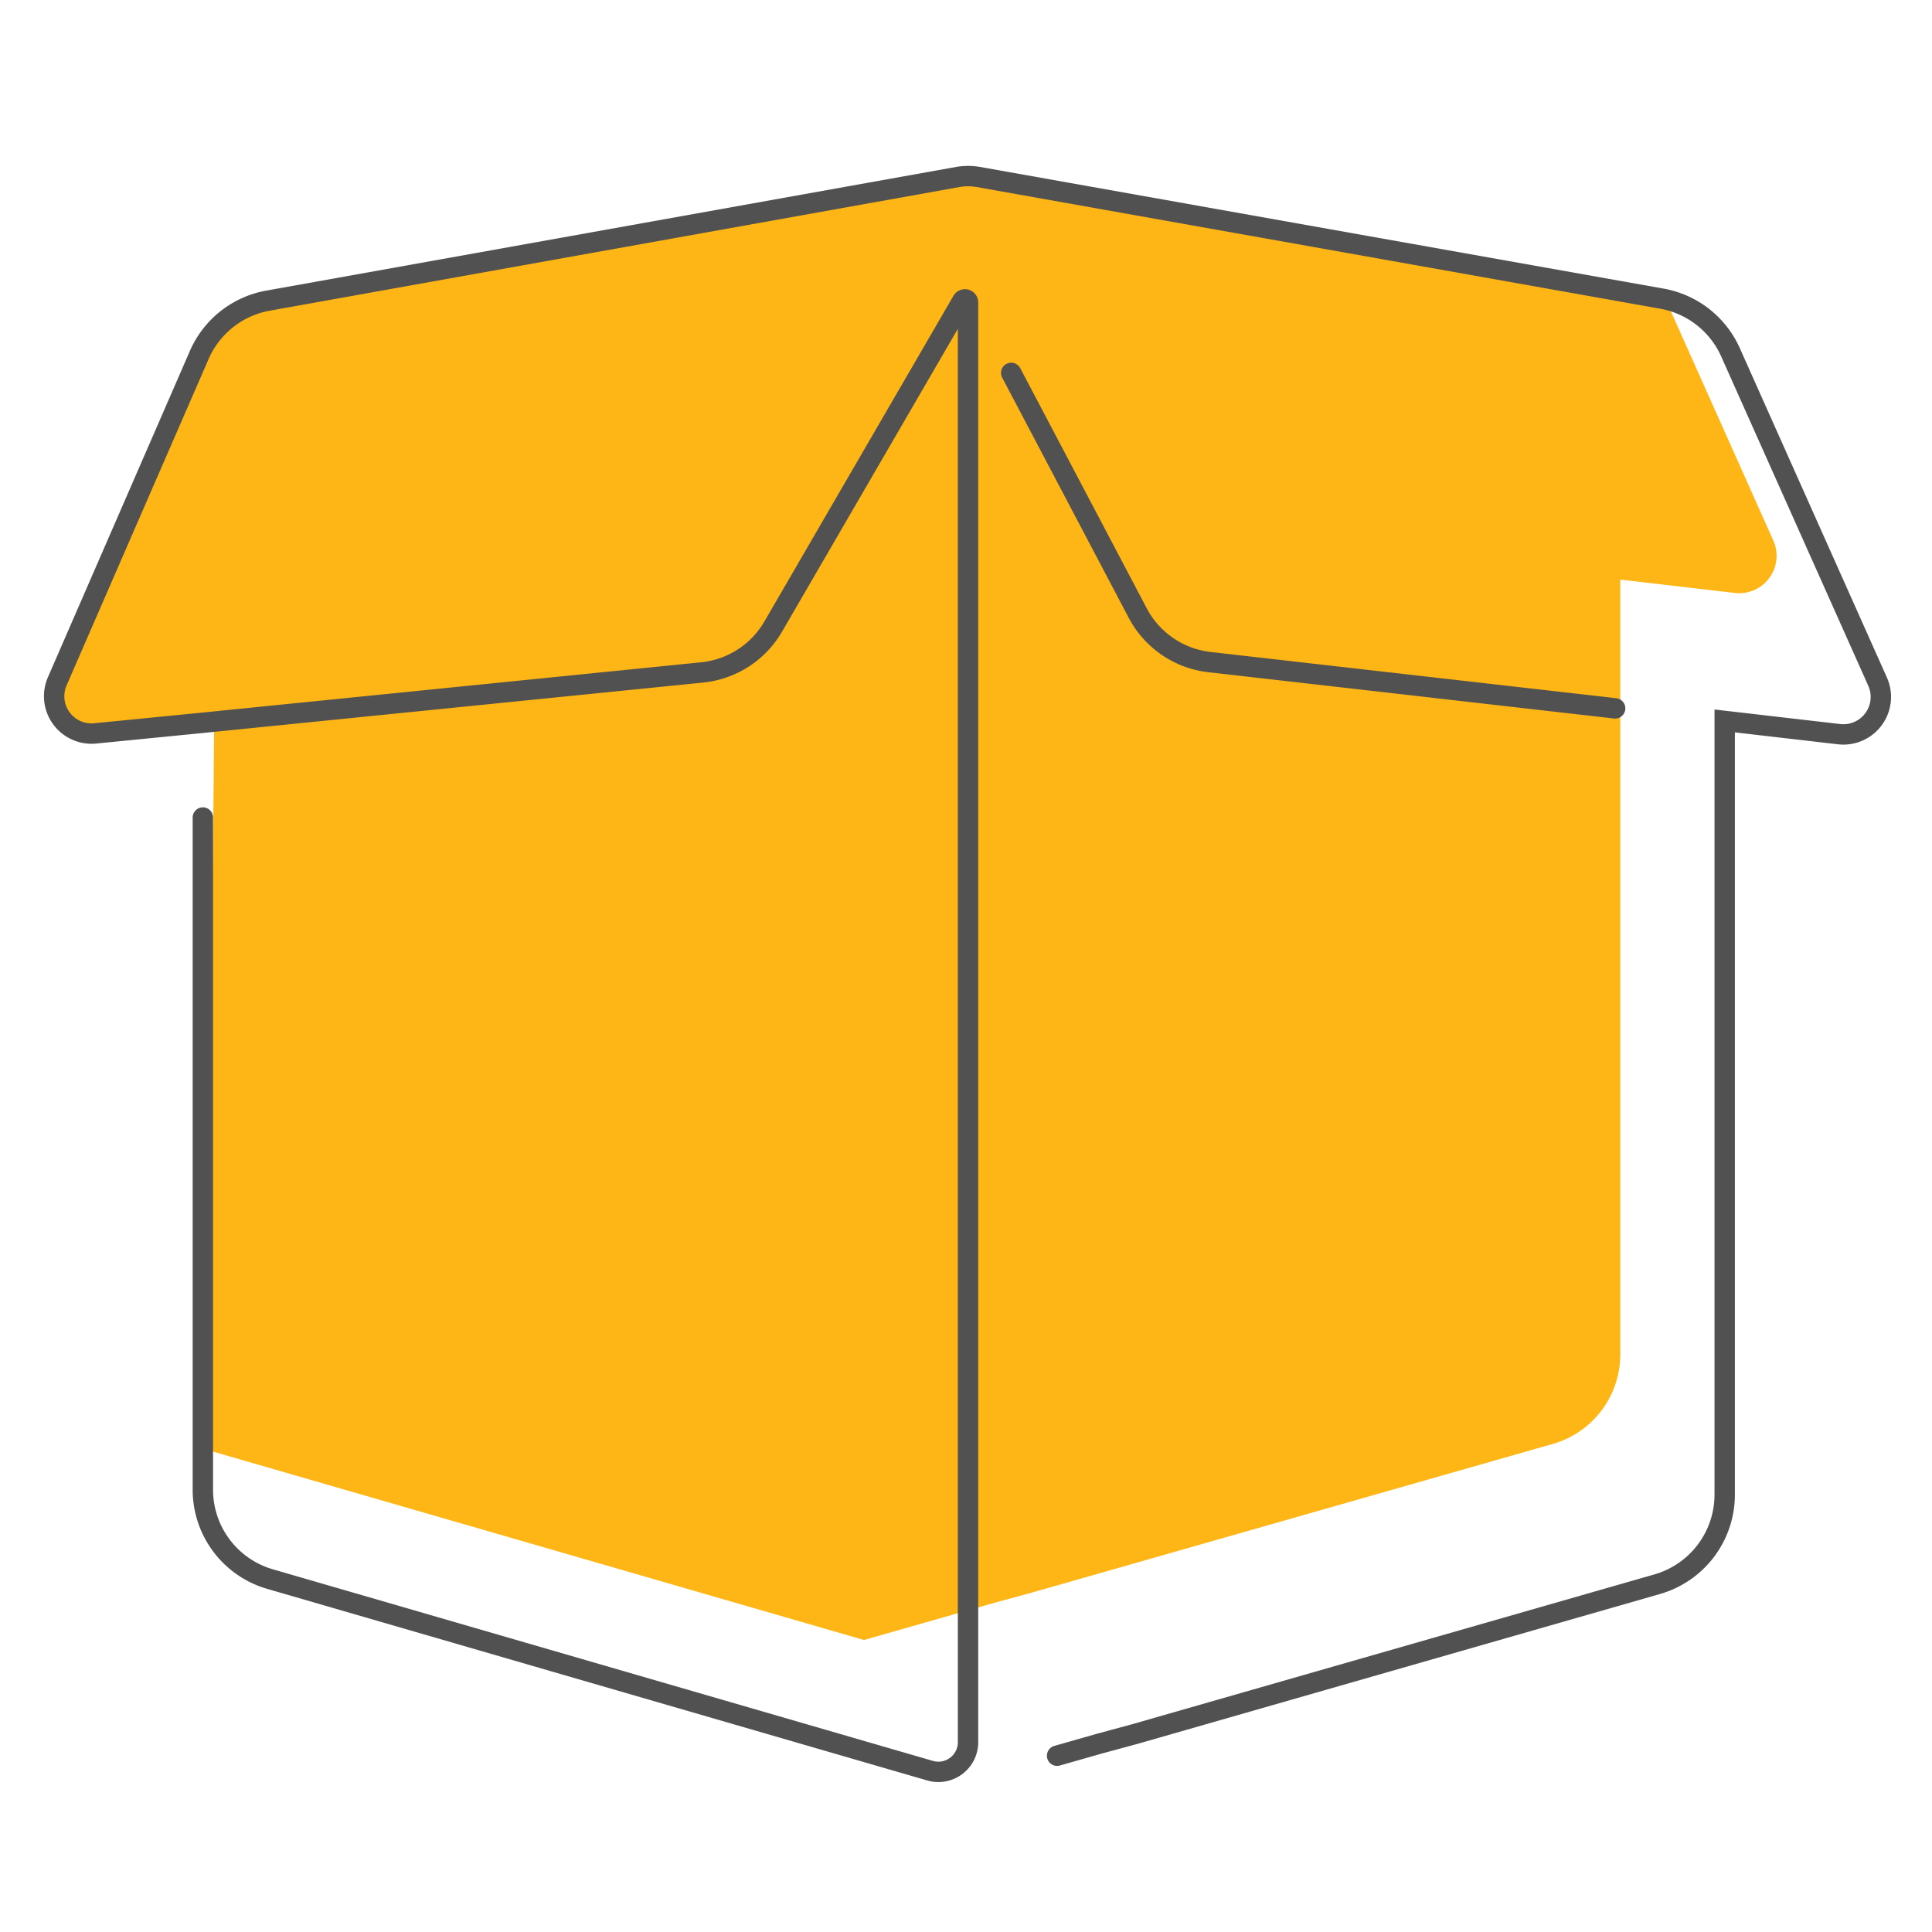
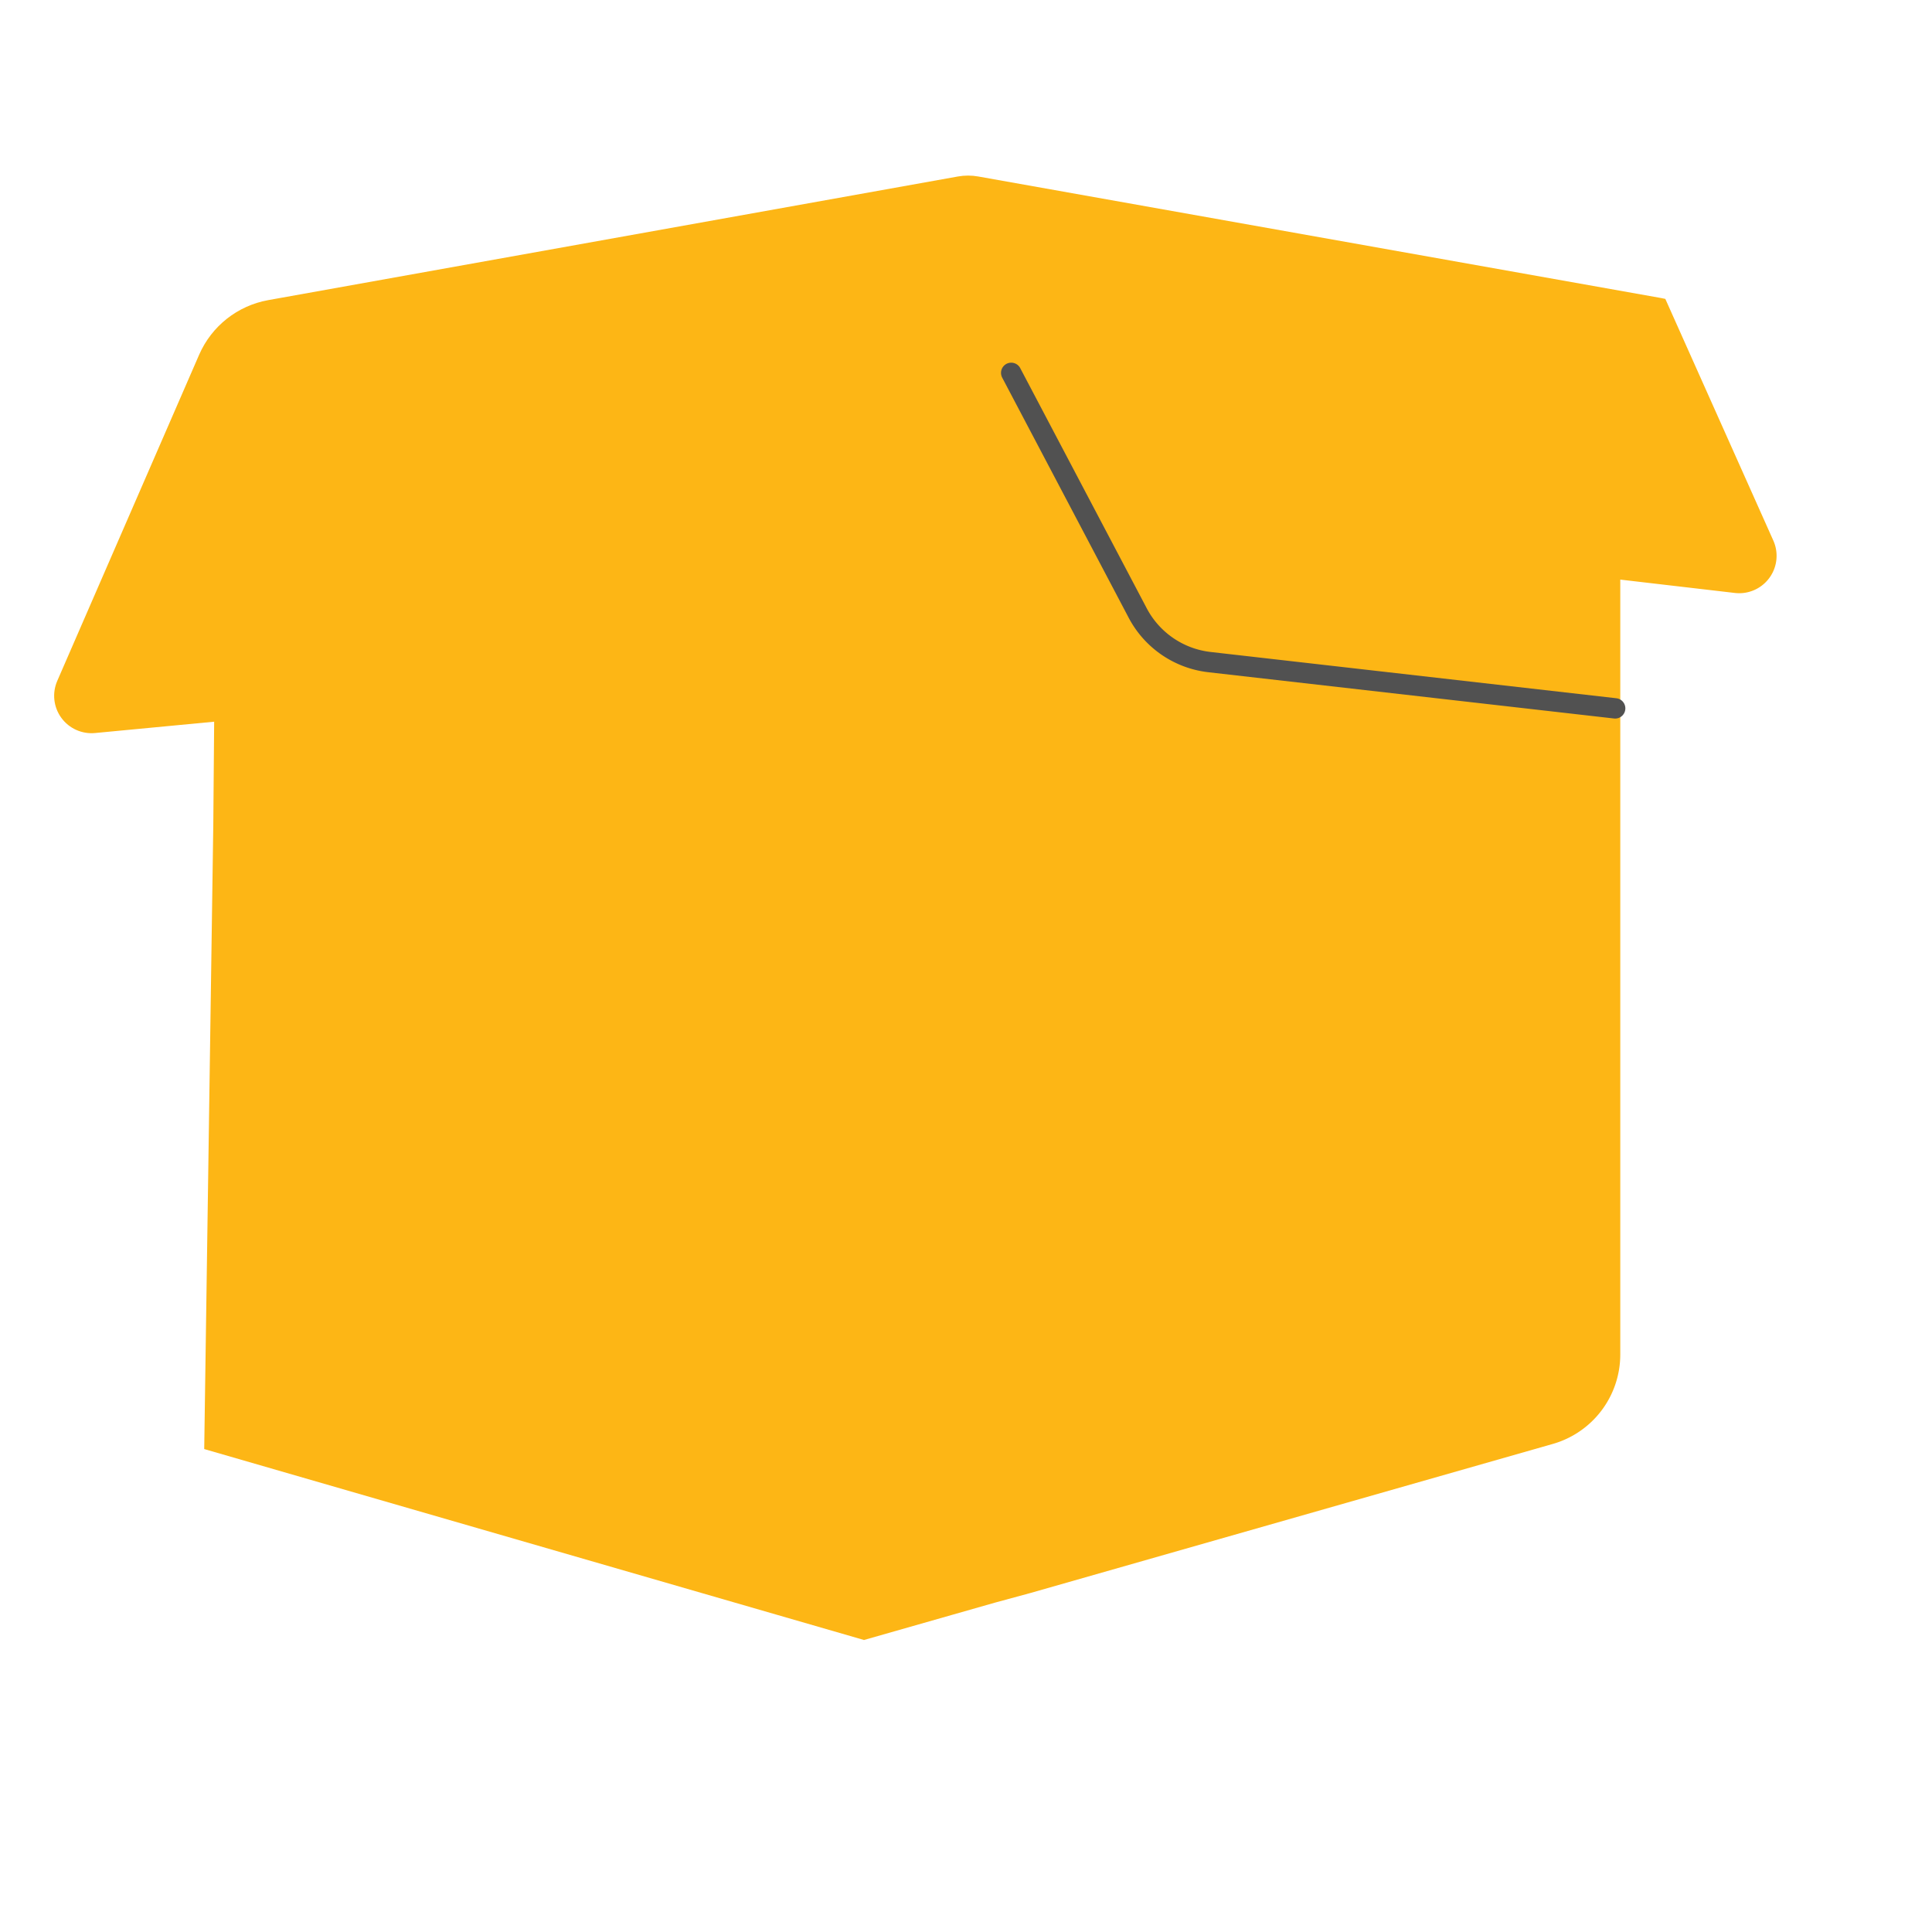
<svg xmlns="http://www.w3.org/2000/svg" id="a4eef8dd-1fd2-4948-bea6-2e6a6ccbdb95" data-name="Layer 1" viewBox="0 0 200 200">
  <defs>
    <style>.a2cc3d63-613d-43af-b775-fe1e00738edd,.fb06812a-8f75-40c8-9f64-92652cacf535{fill:none;}.b4f2606a-e8f9-49ae-87cd-e5f9f462ec45{clip-path:url(#e817a288-103e-46ff-b7d1-193021ed4ef7);}.beb74cba-cb38-4e47-ae47-1d88b4fb5d2e{fill:#fdb615;}.a2cc3d63-613d-43af-b775-fe1e00738edd{stroke:#515151;stroke-linecap:round;stroke-miterlimit:10;stroke-width:2.11px;}</style>
    <clipPath id="e817a288-103e-46ff-b7d1-193021ed4ef7">
      <path class="fb06812a-8f75-40c8-9f64-92652cacf535" d="M100.21,184.33l9.22-2.63,4.35-1.24,3.69-1.05L171.54,164a9.64,9.64,0,0,0,7-9.27V74.59L190.37,76a3.87,3.87,0,0,0,4-5.42L179.14,36.43A9.65,9.65,0,0,0,172,30.86L101.27,18.27a6,6,0,0,0-2.11,0L27.76,31.07a9.67,9.67,0,0,0-7.14,5.64L5.93,70.48a3.87,3.87,0,0,0,3.94,5.4l12.3-1.17-.09,10.65-1,68.81a9.62,9.62,0,0,0,7,9.26l72.22,20.9" />
    </clipPath>
  </defs>
  <g class="b4f2606a-e8f9-49ae-87cd-e5f9f462ec45">
    <path class="beb74cba-cb38-4e47-ae47-1d88b4fb5d2e" d="M89.41,169.78l9.22-2.63,4.35-1.24,3.68-1,54.07-15.43a9.63,9.63,0,0,0,7-9.27V60l11.84,1.38a3.87,3.87,0,0,0,4-5.43L168.34,21.87a9.65,9.65,0,0,0-7.12-5.56L90.47,3.72a6.29,6.29,0,0,0-2.12,0L17,16.51a9.66,9.66,0,0,0-7.14,5.65L-4.87,55.92a3.87,3.87,0,0,0,3.94,5.4L2,72.67l4.9,10.09,3.35,56.86a9.64,9.64,0,0,0,7,9.26l72.22,20.9" />
  </g>
  <path class="a2cc3d63-613d-43af-b775-fe1e00738edd" d="M104.68,38.6l13.09,24.85a9.63,9.63,0,0,0,7.43,5.09l42,4.79" />
-   <path class="a2cc3d63-613d-43af-b775-fe1e00738edd" d="M109.43,181.75l4.35-1.24,3.69-1L171.54,164a9.65,9.65,0,0,0,7-9.28V74.63L190.37,76a3.88,3.88,0,0,0,4-5.43L179.14,36.47A9.63,9.63,0,0,0,172,30.91L101.27,18.32a6.23,6.23,0,0,0-2.11,0l-71.4,12.8a9.62,9.62,0,0,0-7.14,5.64L5.93,70.52a3.87,3.87,0,0,0,3.94,5.4L21,74.82l51.68-5.21a9.62,9.62,0,0,0,7.37-4.76L99.62,31.14a.32.32,0,0,1,.59.16v149a3.07,3.07,0,0,1-3.93,3L28,163.48a9.63,9.63,0,0,1-7-9.26V84.63" />
</svg>